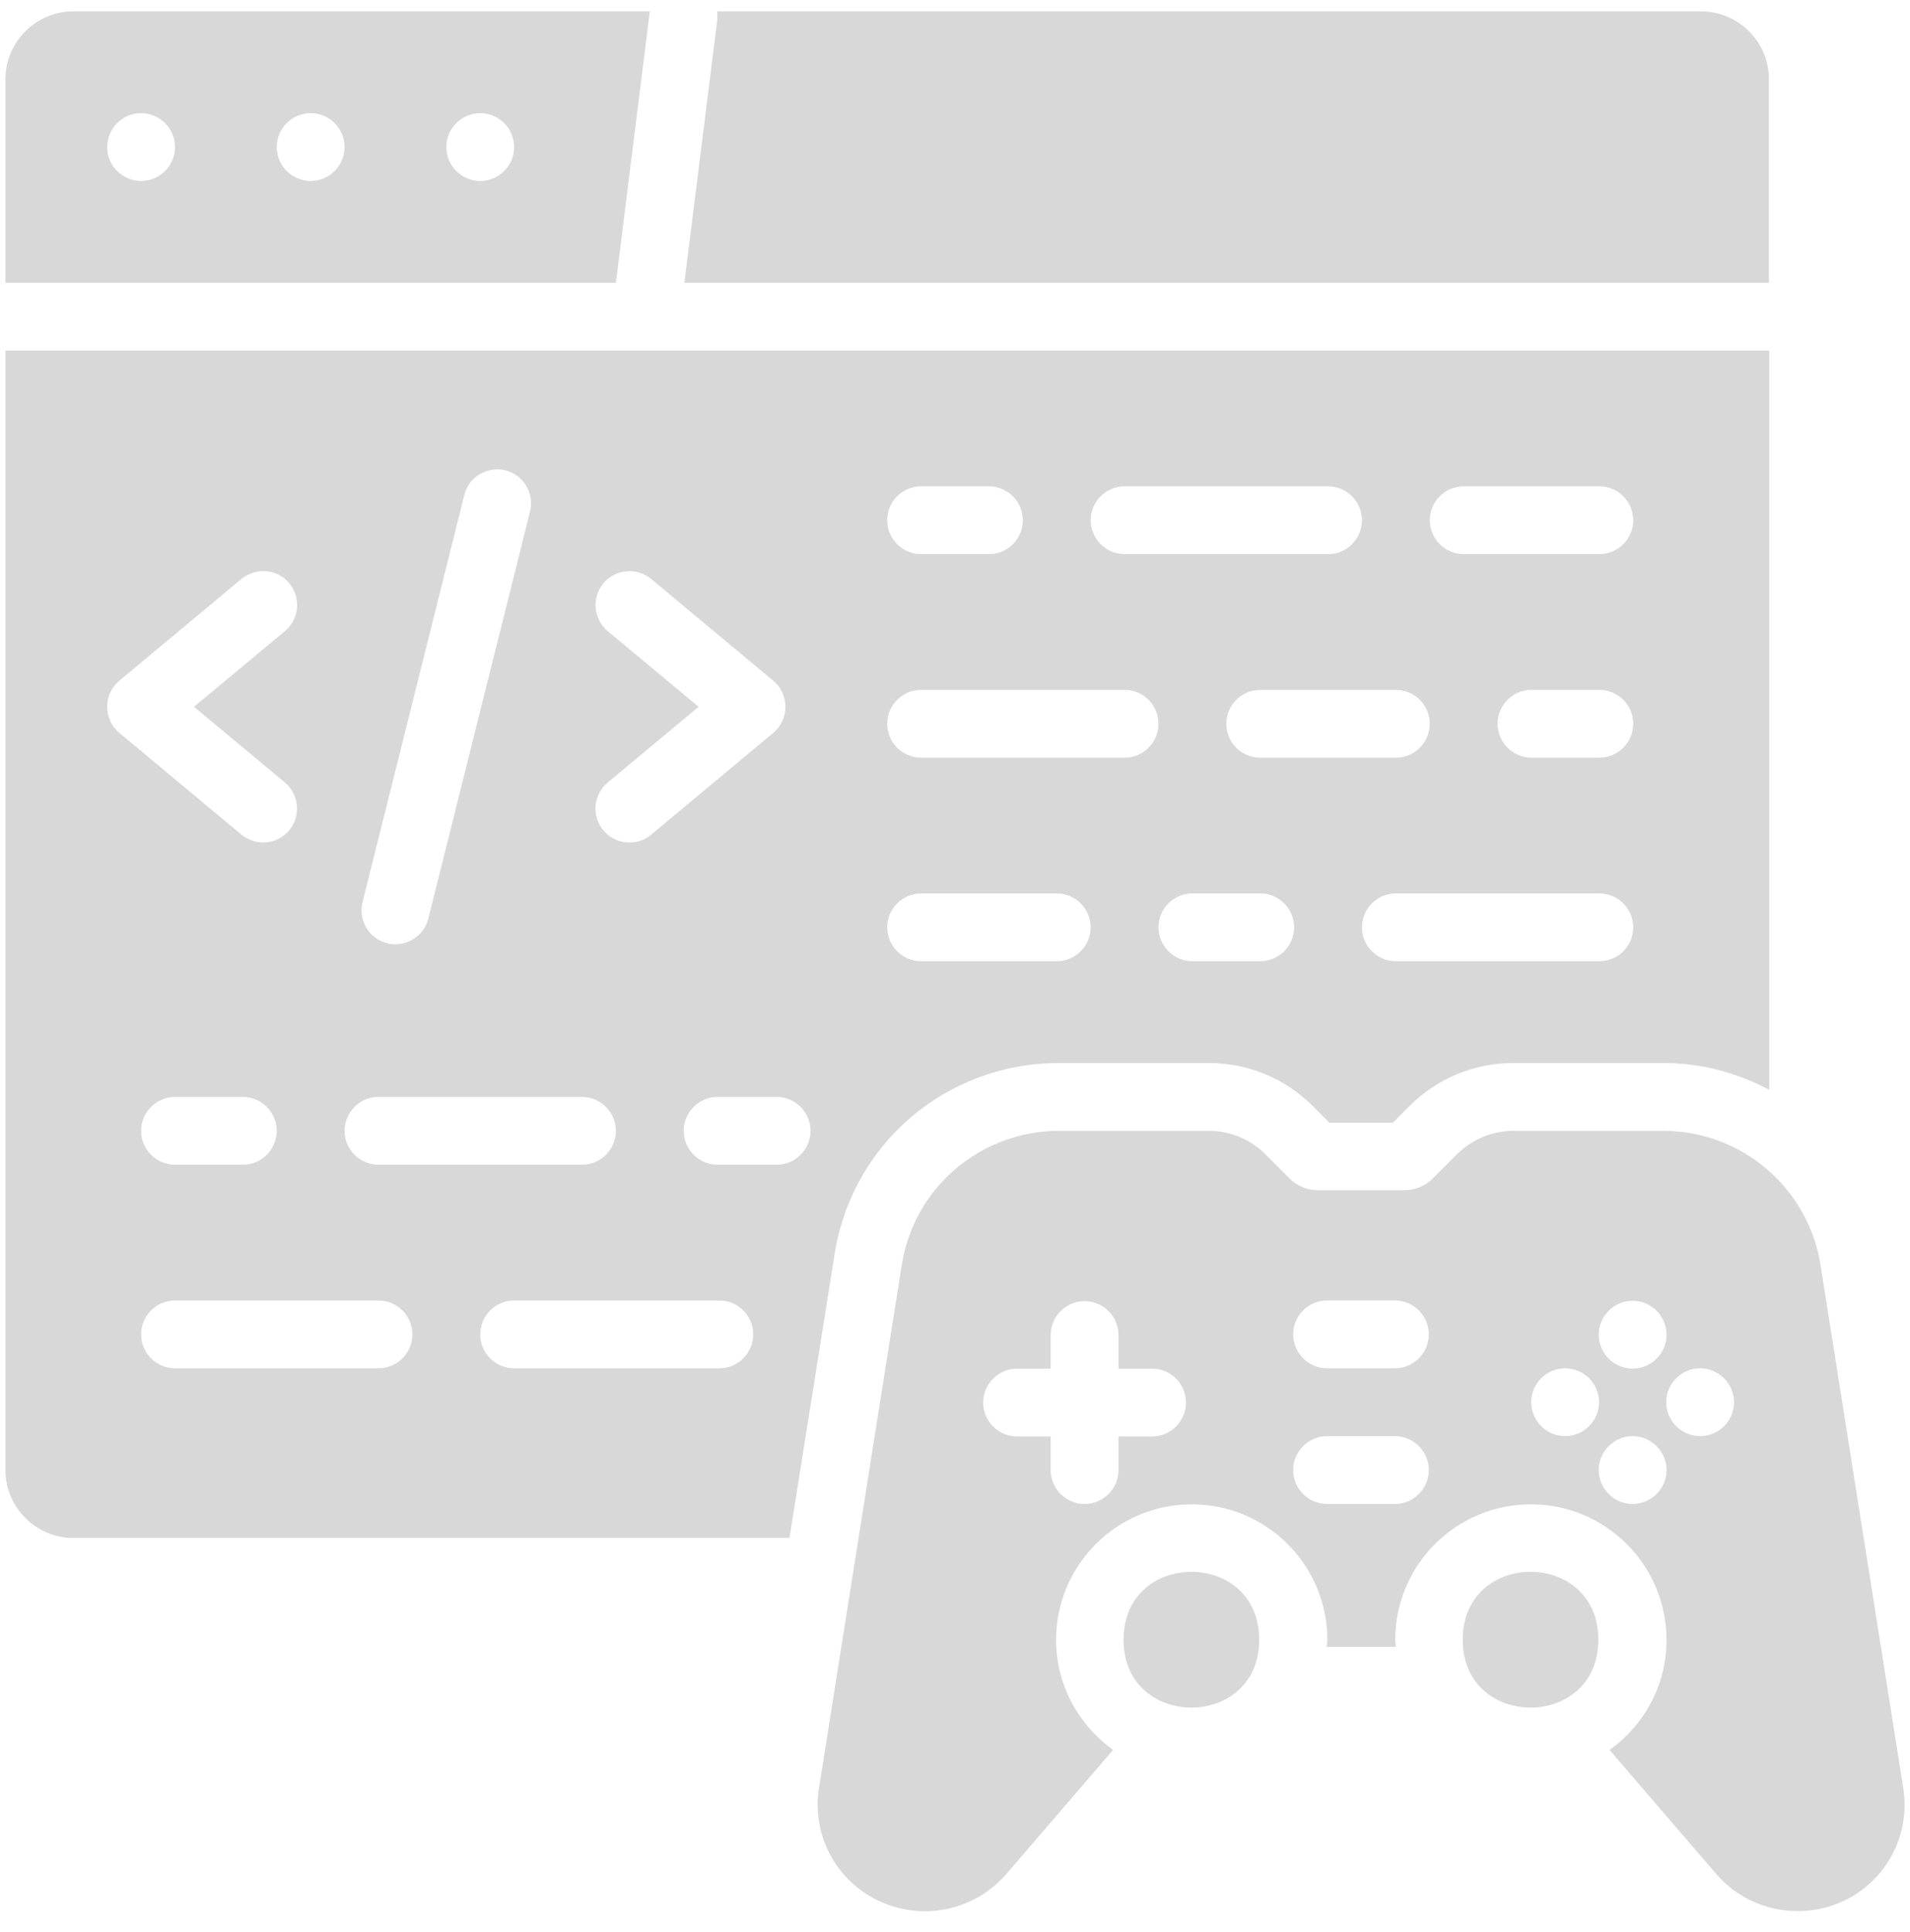
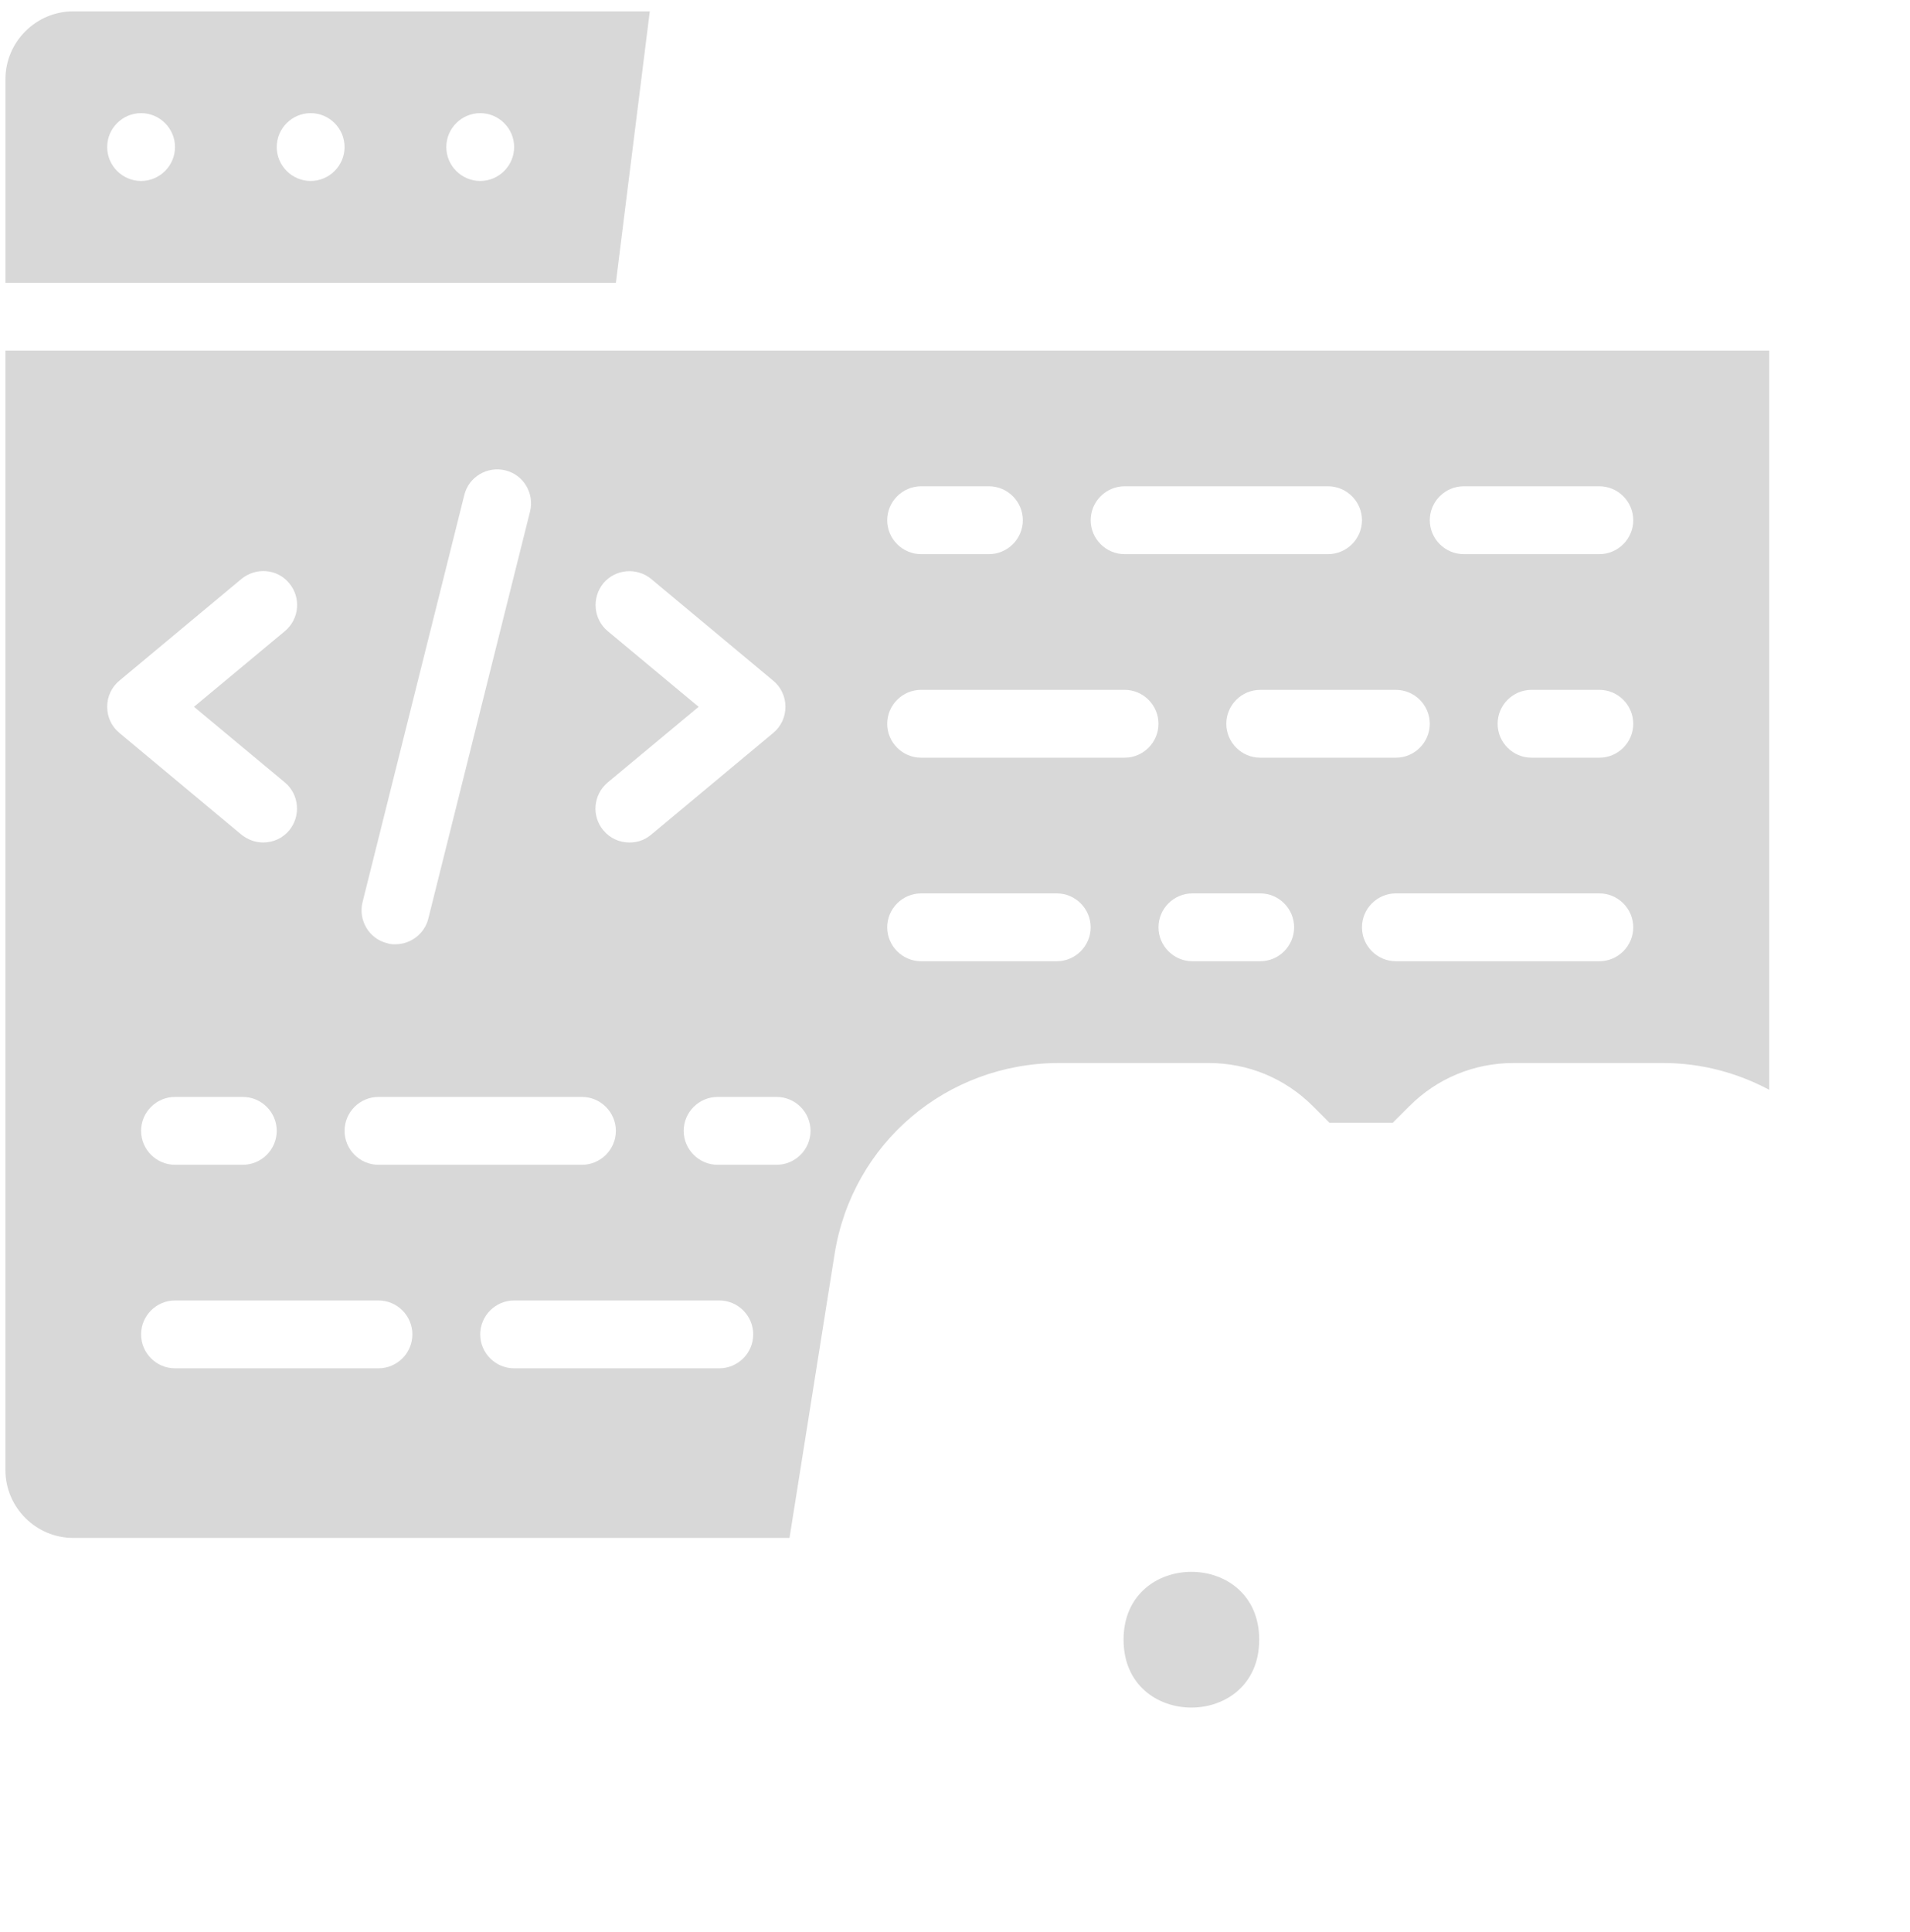
<svg xmlns="http://www.w3.org/2000/svg" width="88" height="89" viewBox="0 0 88 89">
  <g fill="#D8D8D8" transform="translate(.25 .523)">
    <path d="M29.688 0 3.126 0C1.407 0 .001 1.406.001 3.125L.001 12.5 28.126 12.5 29.688 0ZM6.25 7.812C5.391 7.812 4.688 7.109 4.688 6.25 4.688 5.391 5.391 4.688 6.25 4.688 7.11 4.688 7.813 5.391 7.813 6.25 7.813 7.109 7.11 7.812 6.25 7.812ZM14.063 7.812C13.203 7.812 12.5 7.109 12.5 6.25 12.5 5.391 13.203 4.688 14.063 4.688 14.922 4.688 15.625 5.391 15.625 6.25 15.625 7.109 14.922 7.812 14.063 7.812ZM21.875 7.812C21.016 7.812 20.313 7.109 20.313 6.25 20.313 5.391 21.016 4.688 21.875 4.688 22.735 4.688 23.438 5.391 23.438 6.25 23.438 7.109 22.735 7.812 21.875 7.812ZM48.547 48.438 55.438 48.438C57.25 48.438 58.953 49.141 60.235 50.422L61 51.188 63.922 51.188 64.688 50.422C65.969 49.141 67.672 48.438 69.485 48.438L76.375 48.438C78.141 48.438 79.797 48.891 81.266 49.672L81.266 15.625 0 15.625 0 67.187C0 68.906 1.406 70.312 3.125 70.312L36.125 70.312 38.203 57.234C39.016 52.125 43.375 48.438 48.547 48.438L48.547 48.438ZM57.813 43.751 54.688 43.751C53.828 43.751 53.125 43.047 53.125 42.188 53.125 41.329 53.828 40.626 54.688 40.626L57.813 40.626C58.672 40.626 59.375 41.329 59.375 42.188 59.375 43.047 58.672 43.751 57.813 43.751ZM73.438 43.751 64.063 43.751C63.203 43.751 62.5 43.047 62.5 42.188 62.5 41.329 63.203 40.626 64.063 40.626L73.438 40.626C74.297 40.626 75 41.329 75 42.188 75 43.047 74.297 43.751 73.438 43.751ZM73.438 34.376 70.313 34.376C69.453 34.376 68.75 33.672 68.75 32.813 68.75 31.954 69.453 31.25 70.313 31.25L73.438 31.25C74.297 31.25 75 31.954 75 32.813 75 33.672 74.297 34.376 73.438 34.376ZM67.188 21.875 73.438 21.875C74.297 21.875 75 22.579 75 23.438 75 24.297 74.297 25 73.438 25L67.188 25C66.328 25 65.625 24.297 65.625 23.438 65.625 22.579 66.328 21.875 67.188 21.875ZM65.625 32.813C65.625 33.673 64.922 34.376 64.063 34.376L57.813 34.376C56.953 34.376 56.25 33.673 56.25 32.813 56.25 31.954 56.953 31.251 57.813 31.251L64.063 31.251C64.922 31.251 65.625 31.954 65.625 32.813ZM51.563 21.875 60.938 21.875C61.798 21.875 62.501 22.579 62.501 23.438 62.501 24.297 61.798 25 60.938 25L51.563 25C50.704 25 50.001 24.297 50.001 23.438 50.001 22.579 50.704 21.875 51.563 21.875ZM42.188 21.875 45.313 21.875C46.173 21.875 46.876 22.579 46.876 23.438 46.876 24.297 46.173 25 45.313 25L42.188 25C41.329 25 40.626 24.297 40.626 23.438 40.626 22.579 41.329 21.875 42.188 21.875ZM42.188 31.25 51.563 31.25C52.423 31.25 53.126 31.954 53.126 32.813 53.126 33.672 52.423 34.376 51.563 34.376L42.188 34.376C41.329 34.376 40.626 33.672 40.626 32.813 40.626 31.954 41.329 31.25 42.188 31.25ZM42.188 40.626 48.438 40.626C49.298 40.626 50.001 41.329 50.001 42.188 50.001 43.047 49.298 43.751 48.438 43.751L42.188 43.751C41.329 43.751 40.626 43.047 40.626 42.188 40.626 41.329 41.329 40.626 42.188 40.626ZM27.75 28.547C27.094 28.001 27 27.016 27.547 26.344 28.094 25.688 29.078 25.594 29.75 26.141L35.375 30.829C35.735 31.126 35.938 31.563 35.938 32.032 35.938 32.501 35.735 32.938 35.375 33.235L29.75 37.922C29.453 38.172 29.11 38.282 28.75 38.282 28.297 38.282 27.86 38.094 27.547 37.719 27 37.063 27.078 36.079 27.75 35.516L31.938 32.032 27.75 28.547ZM16.453 41.032 21.141 22.282C21.344 21.438 22.203 20.938 23.031 21.141 23.875 21.344 24.375 22.203 24.172 23.032L19.485 41.782C19.313 42.485 18.672 42.969 17.969 42.969 17.844 42.969 17.719 42.969 17.594 42.922 16.75 42.719 16.25 41.86 16.453 41.032L16.453 41.032ZM17.188 50 26.563 50C27.422 50 28.125 50.703 28.125 51.563 28.125 52.422 27.422 53.125 26.563 53.125L17.188 53.125C16.328 53.125 15.625 52.422 15.625 51.563 15.625 50.703 16.328 50 17.188 50L17.188 50ZM4.688 32.031C4.688 31.563 4.891 31.125 5.25 30.828L10.875 26.141C11.547 25.594 12.531 25.672 13.078 26.344 13.625 27 13.547 27.984 12.875 28.547L8.688 32.031 12.875 35.516C13.531 36.063 13.625 37.047 13.078 37.719 12.766 38.094 12.328 38.281 11.875 38.281 11.516 38.281 11.172 38.156 10.875 37.922L5.25 33.234C4.891 32.938 4.688 32.5 4.688 32.031L4.688 32.031ZM12.5 51.562C12.5 52.422 11.797 53.125 10.938 53.125L7.813 53.125C6.953 53.125 6.25 52.422 6.25 51.562 6.25 50.703 6.953 50 7.813 50L10.938 50C11.797 50 12.5 50.703 12.5 51.562ZM17.188 62.5 7.813 62.5C6.953 62.5 6.25 61.797 6.25 60.938 6.25 60.078 6.953 59.375 7.813 59.375L17.188 59.375C18.047 59.375 18.75 60.078 18.75 60.938 18.75 61.797 18.047 62.5 17.188 62.5ZM32.891 62.5 23.438 62.5C22.578 62.5 21.875 61.797 21.875 60.938 21.875 60.078 22.578 59.375 23.438 59.375L32.891 59.375C33.75 59.375 34.453 60.078 34.453 60.938 34.453 61.797 33.75 62.5 32.891 62.5ZM35.531 53.125 32.813 53.125C31.953 53.125 31.25 52.422 31.25 51.563 31.25 50.703 31.953 50 32.813 50L35.531 50C36.391 50 37.094 50.703 37.094 51.563 37.094 52.422 36.391 53.125 35.531 53.125ZM57.766 75C57.766 79.168 51.516 79.168 51.516 75 51.516 70.832 57.766 70.832 57.766 75" />
-     <path d="M87.438,81.828 L83.626,57.734 C83.063,54.187 79.985,51.562 76.376,51.562 L69.485,51.562 C68.516,51.562 67.579,51.953 66.891,52.625 L65.751,53.765 C65.407,54.109 64.938,54.296 64.454,54.296 L60.469,54.296 C59.985,54.296 59.516,54.109 59.173,53.765 L58.032,52.625 C57.344,51.937 56.407,51.562 55.438,51.562 L48.548,51.562 C44.938,51.562 41.86,54.172 41.298,57.734 L37.485,81.828 C37.438,82.094 37.423,82.344 37.423,82.609 C37.423,84.828 38.938,86.812 41.173,87.359 C42.985,87.812 44.891,87.203 46.11,85.797 L51.032,80.078 C49.454,78.937 48.407,77.094 48.407,75.015 C48.407,71.562 51.204,68.765 54.657,68.765 C58.11,68.765 60.907,71.562 60.907,75.015 C60.907,75.125 60.876,75.219 60.876,75.328 L64.063,75.328 C64.063,75.219 64.032,75.125 64.032,75.015 C64.032,71.562 66.829,68.765 70.282,68.765 C73.735,68.765 76.532,71.562 76.532,75.015 C76.532,77.109 75.485,78.953 73.907,80.078 L78.829,85.797 C79.766,86.891 81.157,87.5 82.563,87.5 C82.97,87.5 83.376,87.453 83.766,87.359 C86.251,86.75 87.844,84.344 87.438,81.828 L87.438,81.828 Z M52.829,65.64 L51.282,65.64 L51.282,67.187 C51.282,68.046 50.579,68.749 49.72,68.749 C48.86,68.749 48.157,68.046 48.157,67.187 L48.157,65.64 L46.61,65.64 C45.751,65.64 45.048,64.937 45.048,64.078 C45.048,63.218 45.751,62.515 46.61,62.515 L48.157,62.515 L48.157,60.968 C48.157,60.109 48.86,59.406 49.72,59.406 C50.579,59.406 51.282,60.109 51.282,60.968 L51.282,62.515 L52.829,62.515 C53.689,62.515 54.392,63.218 54.392,64.078 C54.392,64.937 53.689,65.64 52.829,65.64 Z M64.017,68.749 L60.892,68.749 C60.033,68.749 59.33,68.046 59.33,67.187 C59.33,66.328 60.033,65.624 60.892,65.624 L64.017,65.624 C64.877,65.624 65.58,66.328 65.58,67.187 C65.58,68.046 64.877,68.749 64.017,68.749 Z M64.017,62.499 L60.892,62.499 C60.033,62.499 59.33,61.796 59.33,60.937 C59.33,60.078 60.033,59.374 60.892,59.374 L64.017,59.374 C64.877,59.374 65.58,60.078 65.58,60.937 C65.58,61.796 64.877,62.499 64.017,62.499 Z M74.97,59.39 C75.83,59.39 76.533,60.093 76.533,60.953 C76.533,61.812 75.83,62.515 74.97,62.515 C74.111,62.515 73.408,61.812 73.408,60.953 C73.408,60.093 74.111,59.39 74.97,59.39 Z M71.861,65.624 C71.001,65.624 70.298,64.921 70.298,64.062 C70.298,63.203 71.001,62.499 71.861,62.499 C72.72,62.499 73.423,63.203 73.423,64.062 C73.423,64.921 72.72,65.624 71.861,65.624 Z M74.97,68.749 C74.111,68.749 73.408,68.046 73.408,67.187 C73.408,66.328 74.111,65.624 74.97,65.624 C75.83,65.624 76.533,66.328 76.533,67.187 C76.533,68.046 75.83,68.749 74.97,68.749 Z M78.08,65.624 C77.22,65.624 76.517,64.921 76.517,64.062 C76.517,63.203 77.22,62.499 78.08,62.499 C78.939,62.499 79.642,63.203 79.642,64.062 C79.642,64.921 78.939,65.624 78.08,65.624 Z" />
-     <path d="M73.391 75C73.391 79.168 67.141 79.168 67.141 75 67.141 70.832 73.391 70.832 73.391 75M81.251 3.125C81.251 1.406 79.844 0 78.125 0L32.797 0 32.797.391 31.282 12.5 81.251 12.5 81.251 3.125Z" />
  </g>
</svg>